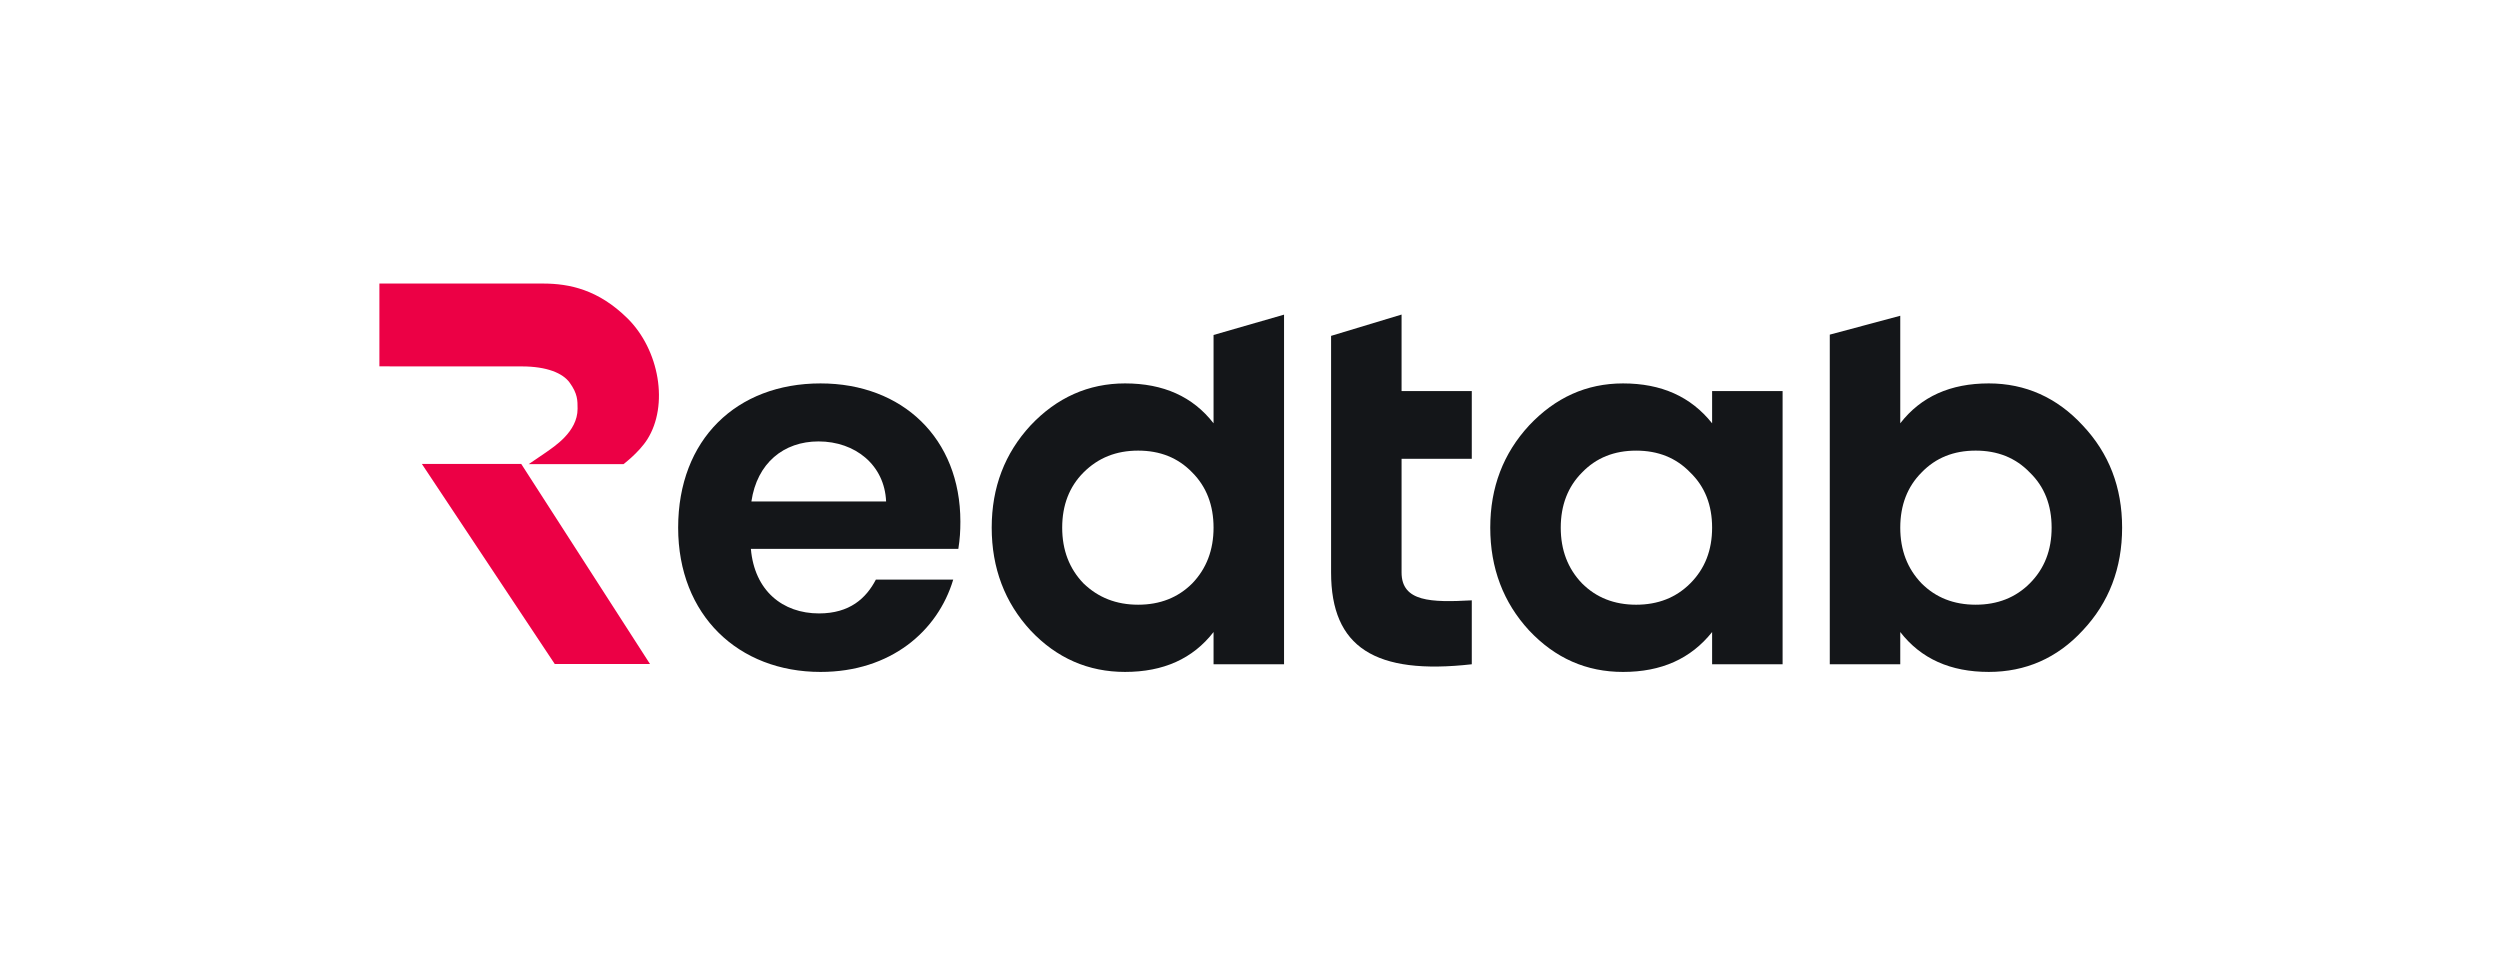
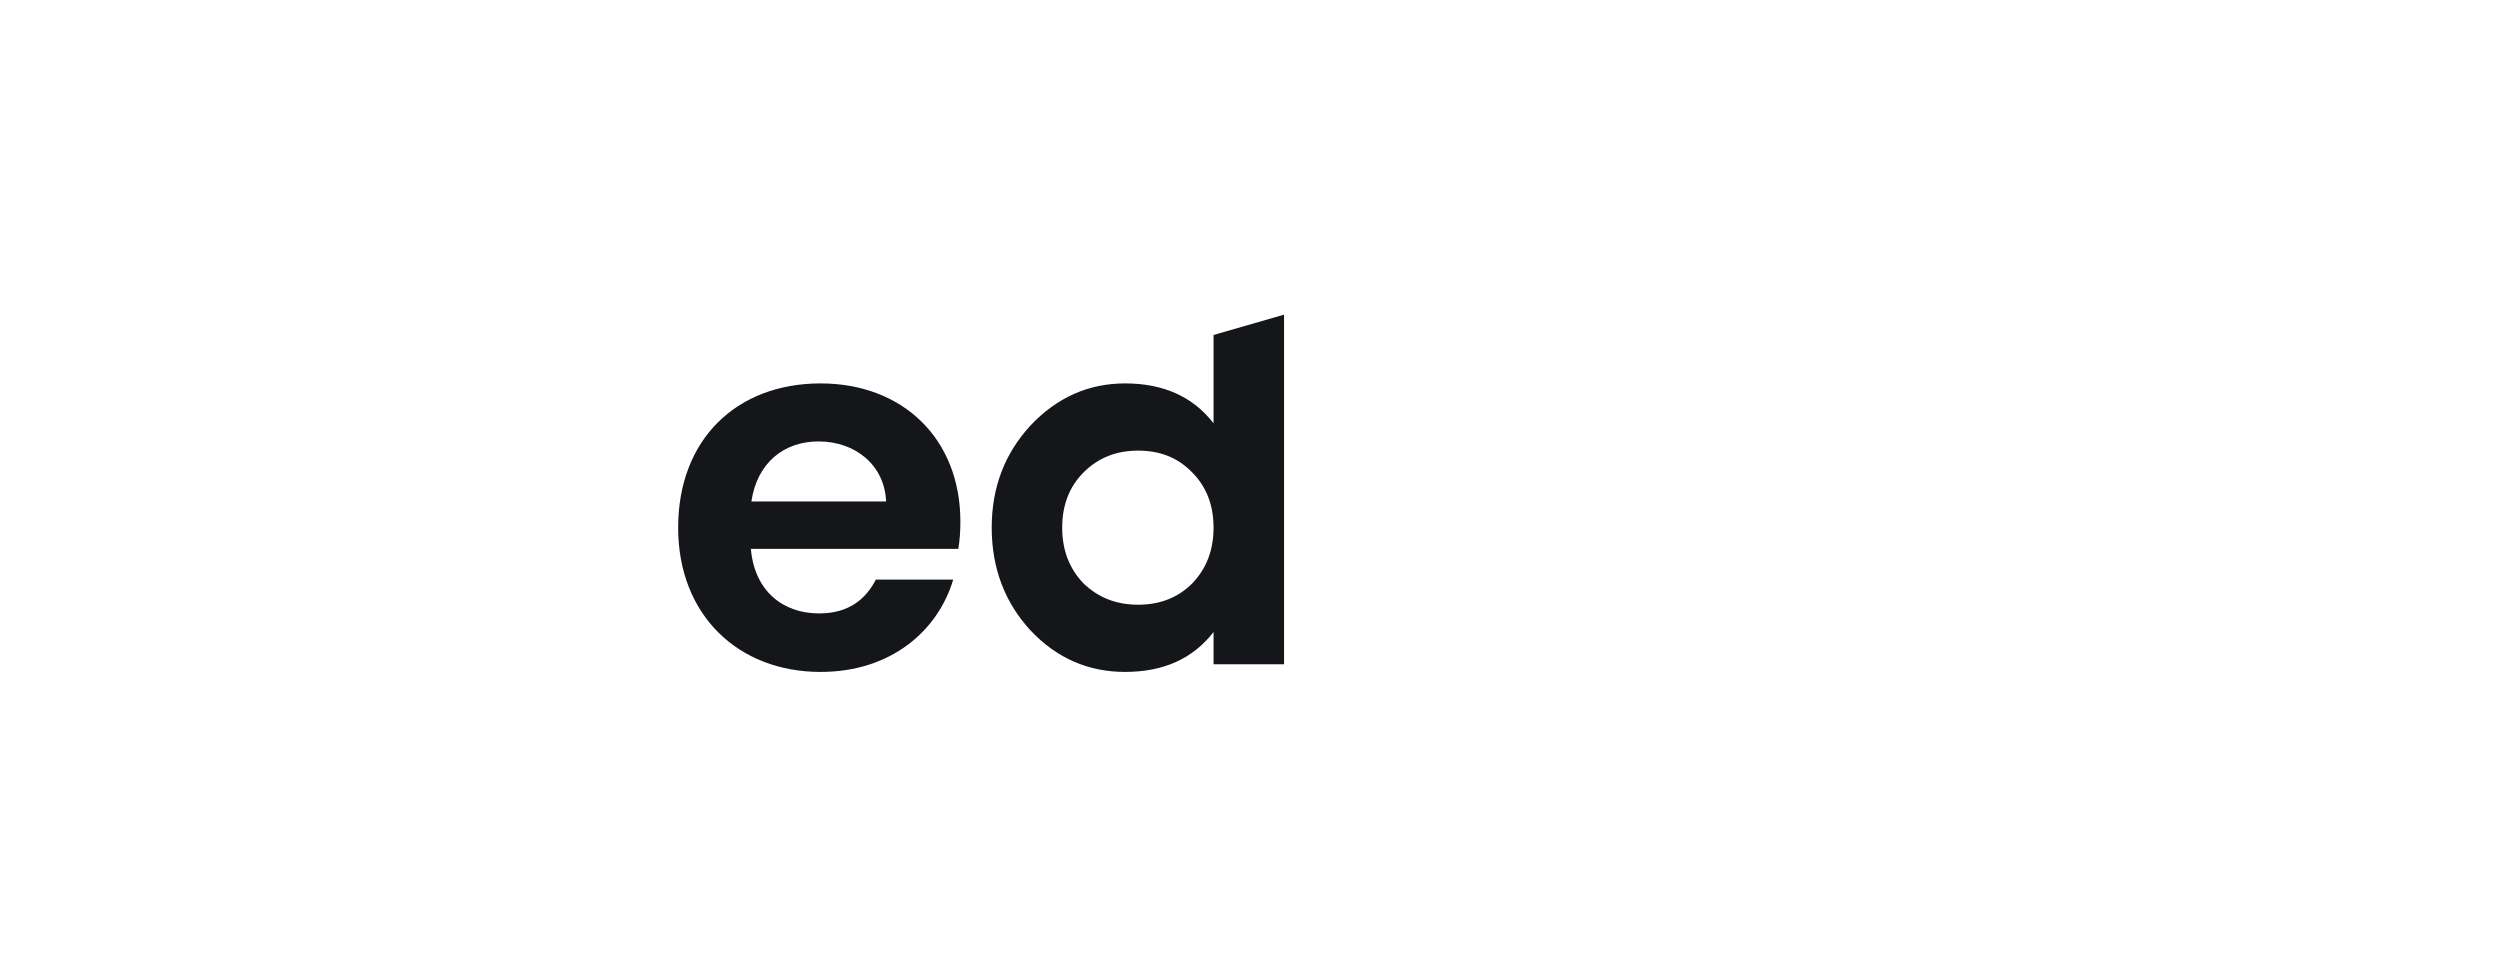
<svg xmlns="http://www.w3.org/2000/svg" width="626" height="240" viewBox="0 0 626 240" fill="none">
-   <path d="M428.712 105.996V97.923H446.362V166.336H428.712V158.263C423.375 164.968 415.987 168.252 406.409 168.252C397.242 168.252 389.443 164.831 382.875 157.853C376.444 150.875 373.16 142.255 373.16 132.129C373.16 122.004 376.444 113.521 382.875 106.543C389.443 99.565 397.242 96.007 406.409 96.007C415.987 96.007 423.375 99.291 428.712 105.996ZM396.147 146.086C399.704 149.643 404.22 151.422 409.693 151.422C415.166 151.422 419.681 149.643 423.239 146.086C426.933 142.391 428.712 137.739 428.712 132.129C428.712 126.52 426.933 121.867 423.239 118.31C419.681 114.616 415.166 112.837 409.693 112.837C404.22 112.837 399.704 114.616 396.147 118.31C392.59 121.867 390.811 126.52 390.811 132.129C390.811 137.739 392.59 142.391 396.147 146.086Z" fill="#141619" />
-   <path d="M368.535 97.92V114.887H350.953V143.347C350.953 150.735 358.41 150.872 368.535 150.325V166.333C344.317 169.07 333.303 162.092 333.303 143.347V114.887V97.92V84.101L350.953 78.765V97.92H368.535Z" fill="#141619" />
  <path fill-rule="evenodd" clip-rule="evenodd" d="M303.874 83.878L321.524 78.787V166.334H303.874V158.261C298.674 164.966 291.286 168.249 281.708 168.249C272.541 168.249 264.605 164.829 258.037 157.851C251.606 150.873 248.322 142.252 248.322 132.127C248.322 122.002 251.606 113.519 258.037 106.541C264.605 99.563 272.541 96.005 281.708 96.005C291.286 96.005 298.674 99.289 303.874 105.993V83.878ZM284.992 151.42C279.519 151.42 275.003 149.641 271.309 146.084C267.752 142.389 265.973 137.737 265.973 132.127C265.973 126.517 267.752 121.865 271.309 118.308C275.003 114.614 279.519 112.835 284.992 112.835C290.465 112.835 294.98 114.614 298.538 118.308C302.095 121.865 303.874 126.517 303.874 132.127C303.874 137.737 302.095 142.389 298.538 146.084C294.98 149.641 290.465 151.42 284.992 151.42Z" fill="#141619" />
-   <path fill-rule="evenodd" clip-rule="evenodd" d="M458.176 83.792L475.826 79.064V105.993C481.026 99.288 488.414 96.005 497.992 96.005C507.16 96.005 515.096 99.562 521.526 106.54C528.094 113.518 531.378 122.002 531.378 132.127C531.378 142.252 528.094 150.872 521.526 157.85C515.096 164.828 507.16 168.249 497.992 168.249C488.414 168.249 481.026 164.965 475.826 158.261V166.333H458.176V83.792ZM494.708 151.419C489.235 151.419 484.72 149.641 481.163 146.083C477.605 142.389 475.826 137.737 475.826 132.127C475.826 126.517 477.605 121.865 481.163 118.307C484.72 114.613 489.235 112.834 494.708 112.834C500.181 112.834 504.697 114.613 508.254 118.307C511.948 121.865 513.727 126.517 513.727 132.127C513.727 137.737 511.948 142.389 508.254 146.083C504.697 149.641 500.181 151.419 494.708 151.419Z" fill="#141619" />
  <path d="M204.951 110.532C196.23 110.532 189.56 115.963 188.15 125.562H221.882C221.497 116.468 214.186 110.532 204.951 110.532ZM219.316 145.138H238.683C234.836 158.021 223.036 168.251 205.464 168.251C184.943 168.251 169.809 154.106 169.809 132.129C169.809 110.027 184.43 96.007 205.464 96.007C225.986 96.007 240.479 109.774 240.479 130.614C240.479 133.014 240.351 135.034 239.966 137.434H188.021C188.919 147.917 195.973 153.601 205.08 153.601C212.775 153.601 216.879 149.812 219.316 145.138Z" fill="#141619" />
-   <path d="M156.131 116.215H132.396L136.719 113.273L136.731 113.264C138.693 111.85 144.626 108.16 144.626 102.365C144.626 100.284 144.655 98.593 142.638 95.804C140.921 93.429 136.939 91.749 130.644 91.749L95 91.737V71H135.945C142.627 71 149.824 72.544 157.07 79.663C161.082 83.604 163.706 89.057 164.631 94.625C165.556 100.197 164.764 105.78 162.086 110.016C161.025 111.694 159.481 113.293 158.169 114.492C157.518 115.086 156.937 115.572 156.519 115.908C156.366 116.031 156.234 116.134 156.131 116.215Z" fill="#EC0045" />
-   <path d="M162.764 166.271L130.518 116.171H105.637L138.914 166.271H162.764Z" fill="#EC0045" />
</svg>